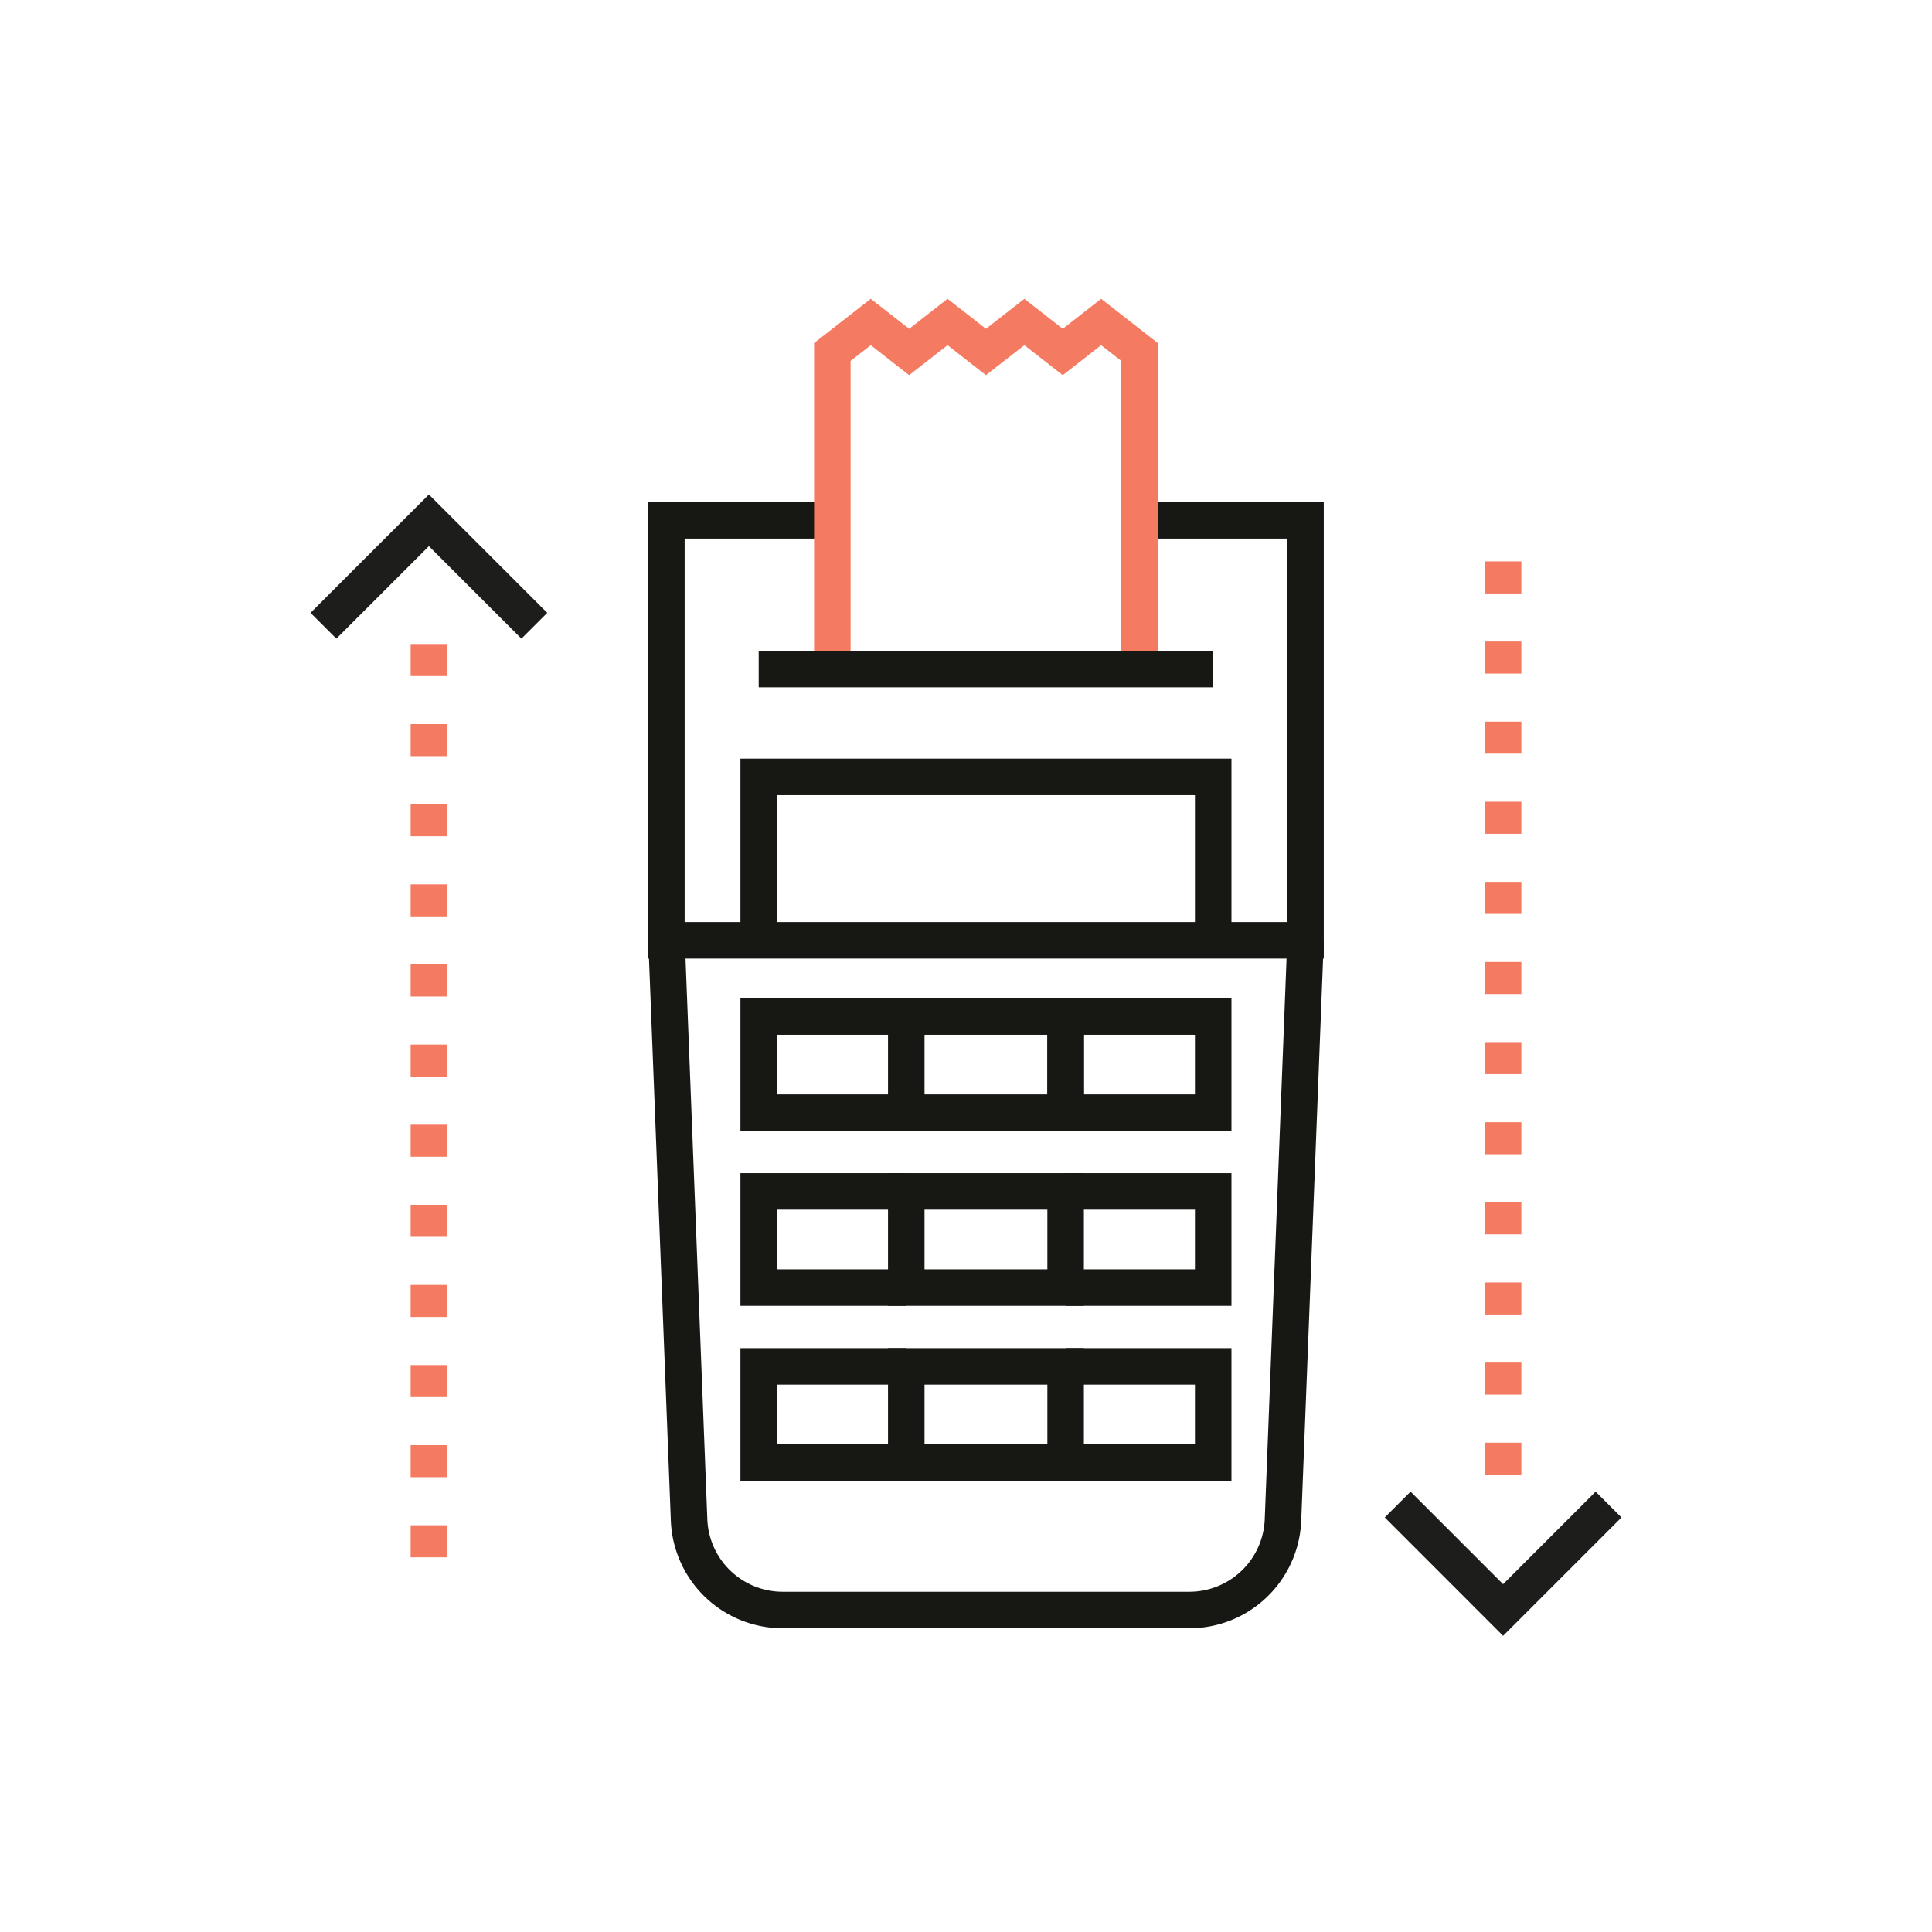
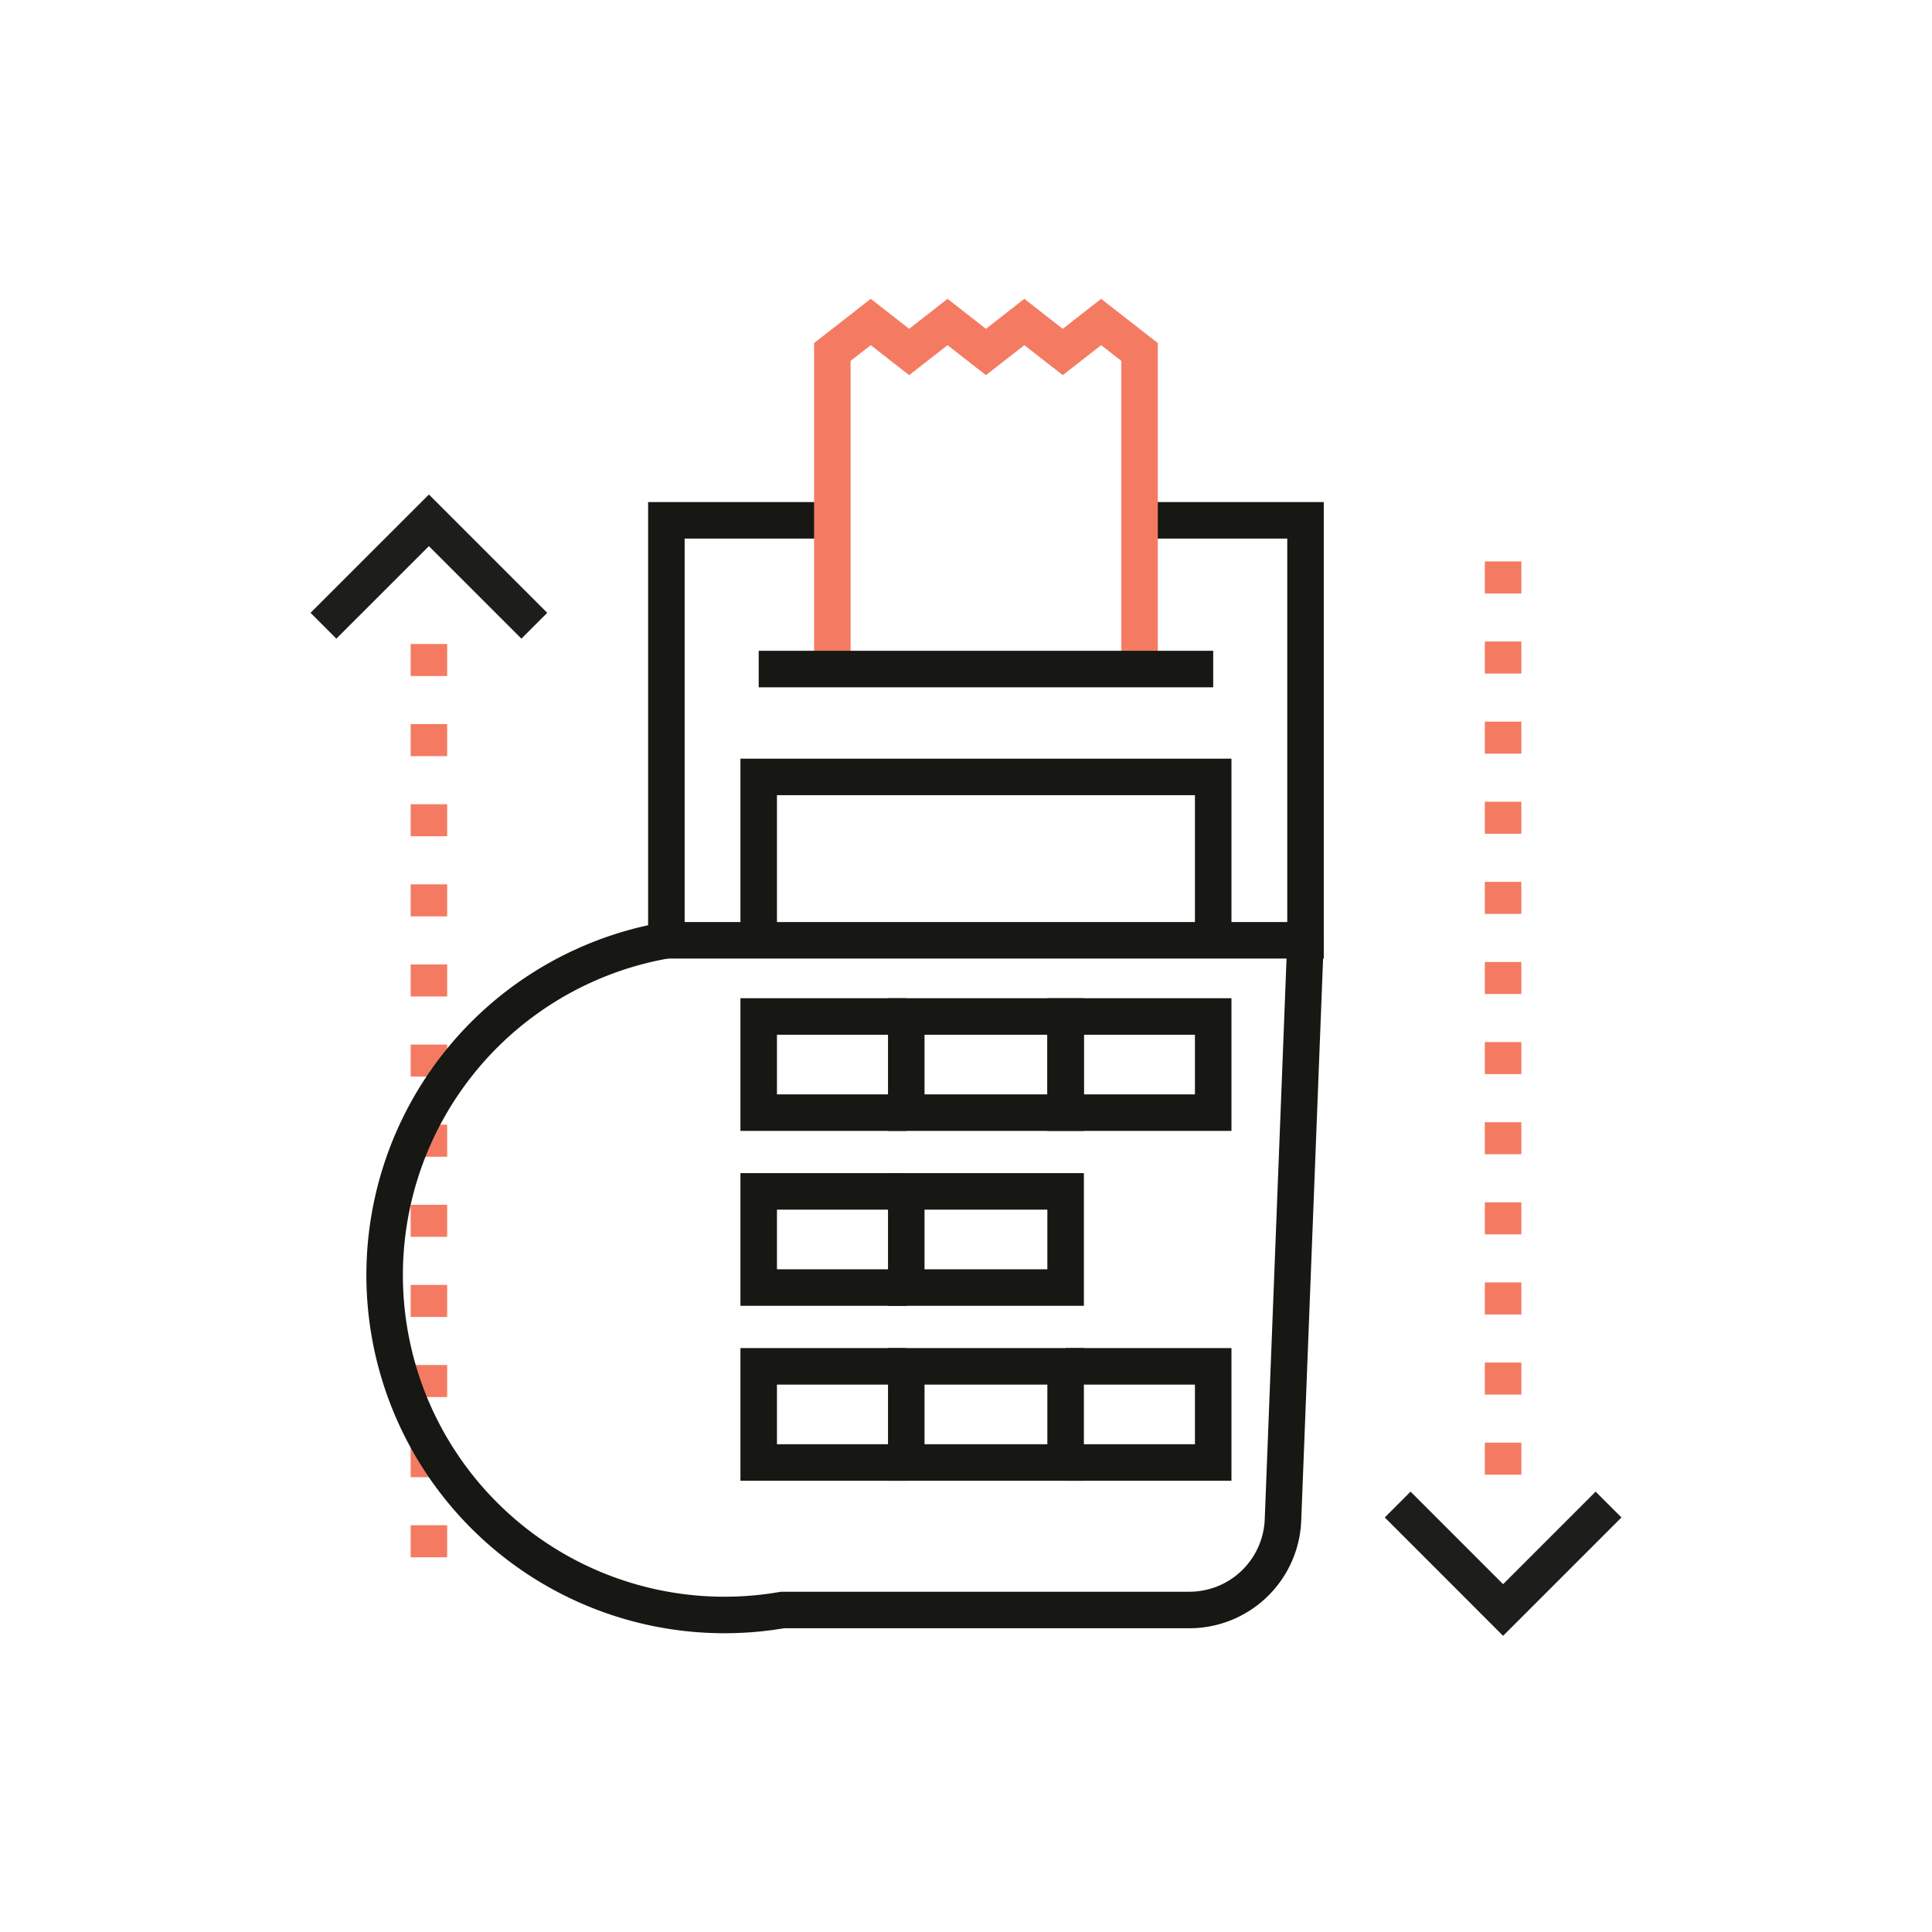
<svg xmlns="http://www.w3.org/2000/svg" id="Слой_1" data-name="Слой 1" viewBox="0 0 600 600">
  <defs>
    <style>.cls-1,.cls-2,.cls-3,.cls-4{fill:none;stroke-miterlimit:10;stroke-width:11.34px;}.cls-1,.cls-4{stroke:#f47b62;}.cls-1{stroke-dasharray:9.95 14.93;}.cls-2{stroke:#1d1d1b;}.cls-3{stroke:#171714;}</style>
  </defs>
  <title>9</title>
  <line class="cls-1" x1="133.2" y1="483.63" x2="133.2" y2="199.03" />
  <line class="cls-1" x1="466.8" y1="457.98" x2="466.8" y2="173.38" />
  <polyline class="cls-2" points="100.45 194.33 133.2 161.59 165.94 194.33" />
  <polyline class="cls-2" points="499.55 467.25 466.8 500 434.06 467.25" />
  <polyline class="cls-3" points="353.9 161.59 405.44 161.59 405.44 292.02 206.95 292.02 206.95 161.59 258.49 161.59" />
-   <path class="cls-3" d="M207,292l7,180A29.1,29.1,0,0,0,243,500H369.36a29.1,29.1,0,0,0,29.08-27.93l7-180" />
+   <path class="cls-3" d="M207,292A29.1,29.1,0,0,0,243,500H369.36a29.1,29.1,0,0,0,29.08-27.93l7-180" />
  <polyline class="cls-3" points="235.62 292.02 235.62 241.28 376.77 241.28 376.77 292.02" />
  <rect class="cls-3" x="281.45" y="315.68" width="49.49" height="29.86" />
  <rect class="cls-3" x="330.94" y="315.68" width="45.83" height="29.86" />
  <rect class="cls-3" x="281.45" y="370" width="49.49" height="29.86" />
-   <polyline class="cls-3" points="330.94 370 376.77 370 376.77 399.86 330.94 399.86" />
  <rect class="cls-3" x="281.45" y="424.33" width="49.49" height="29.86" />
  <polyline class="cls-3" points="330.94 424.33 376.77 424.33 376.77 454.19 330.94 454.19" />
  <polyline class="cls-4" points="258.49 207.78 258.49 109.31 270.42 100 282.34 109.31 294.27 100 306.19 109.31 318.12 100 330.05 109.31 341.97 100 353.9 109.31 353.9 207.78" />
  <polyline class="cls-3" points="281.45 345.54 235.62 345.54 235.62 315.68 281.45 315.68" />
  <polyline class="cls-3" points="281.45 399.86 235.62 399.86 235.62 370 281.45 370" />
  <polyline class="cls-3" points="281.45 454.19 235.62 454.19 235.62 424.33 281.45 424.33" />
  <line class="cls-3" x1="376.77" y1="207.78" x2="235.62" y2="207.78" />
</svg>